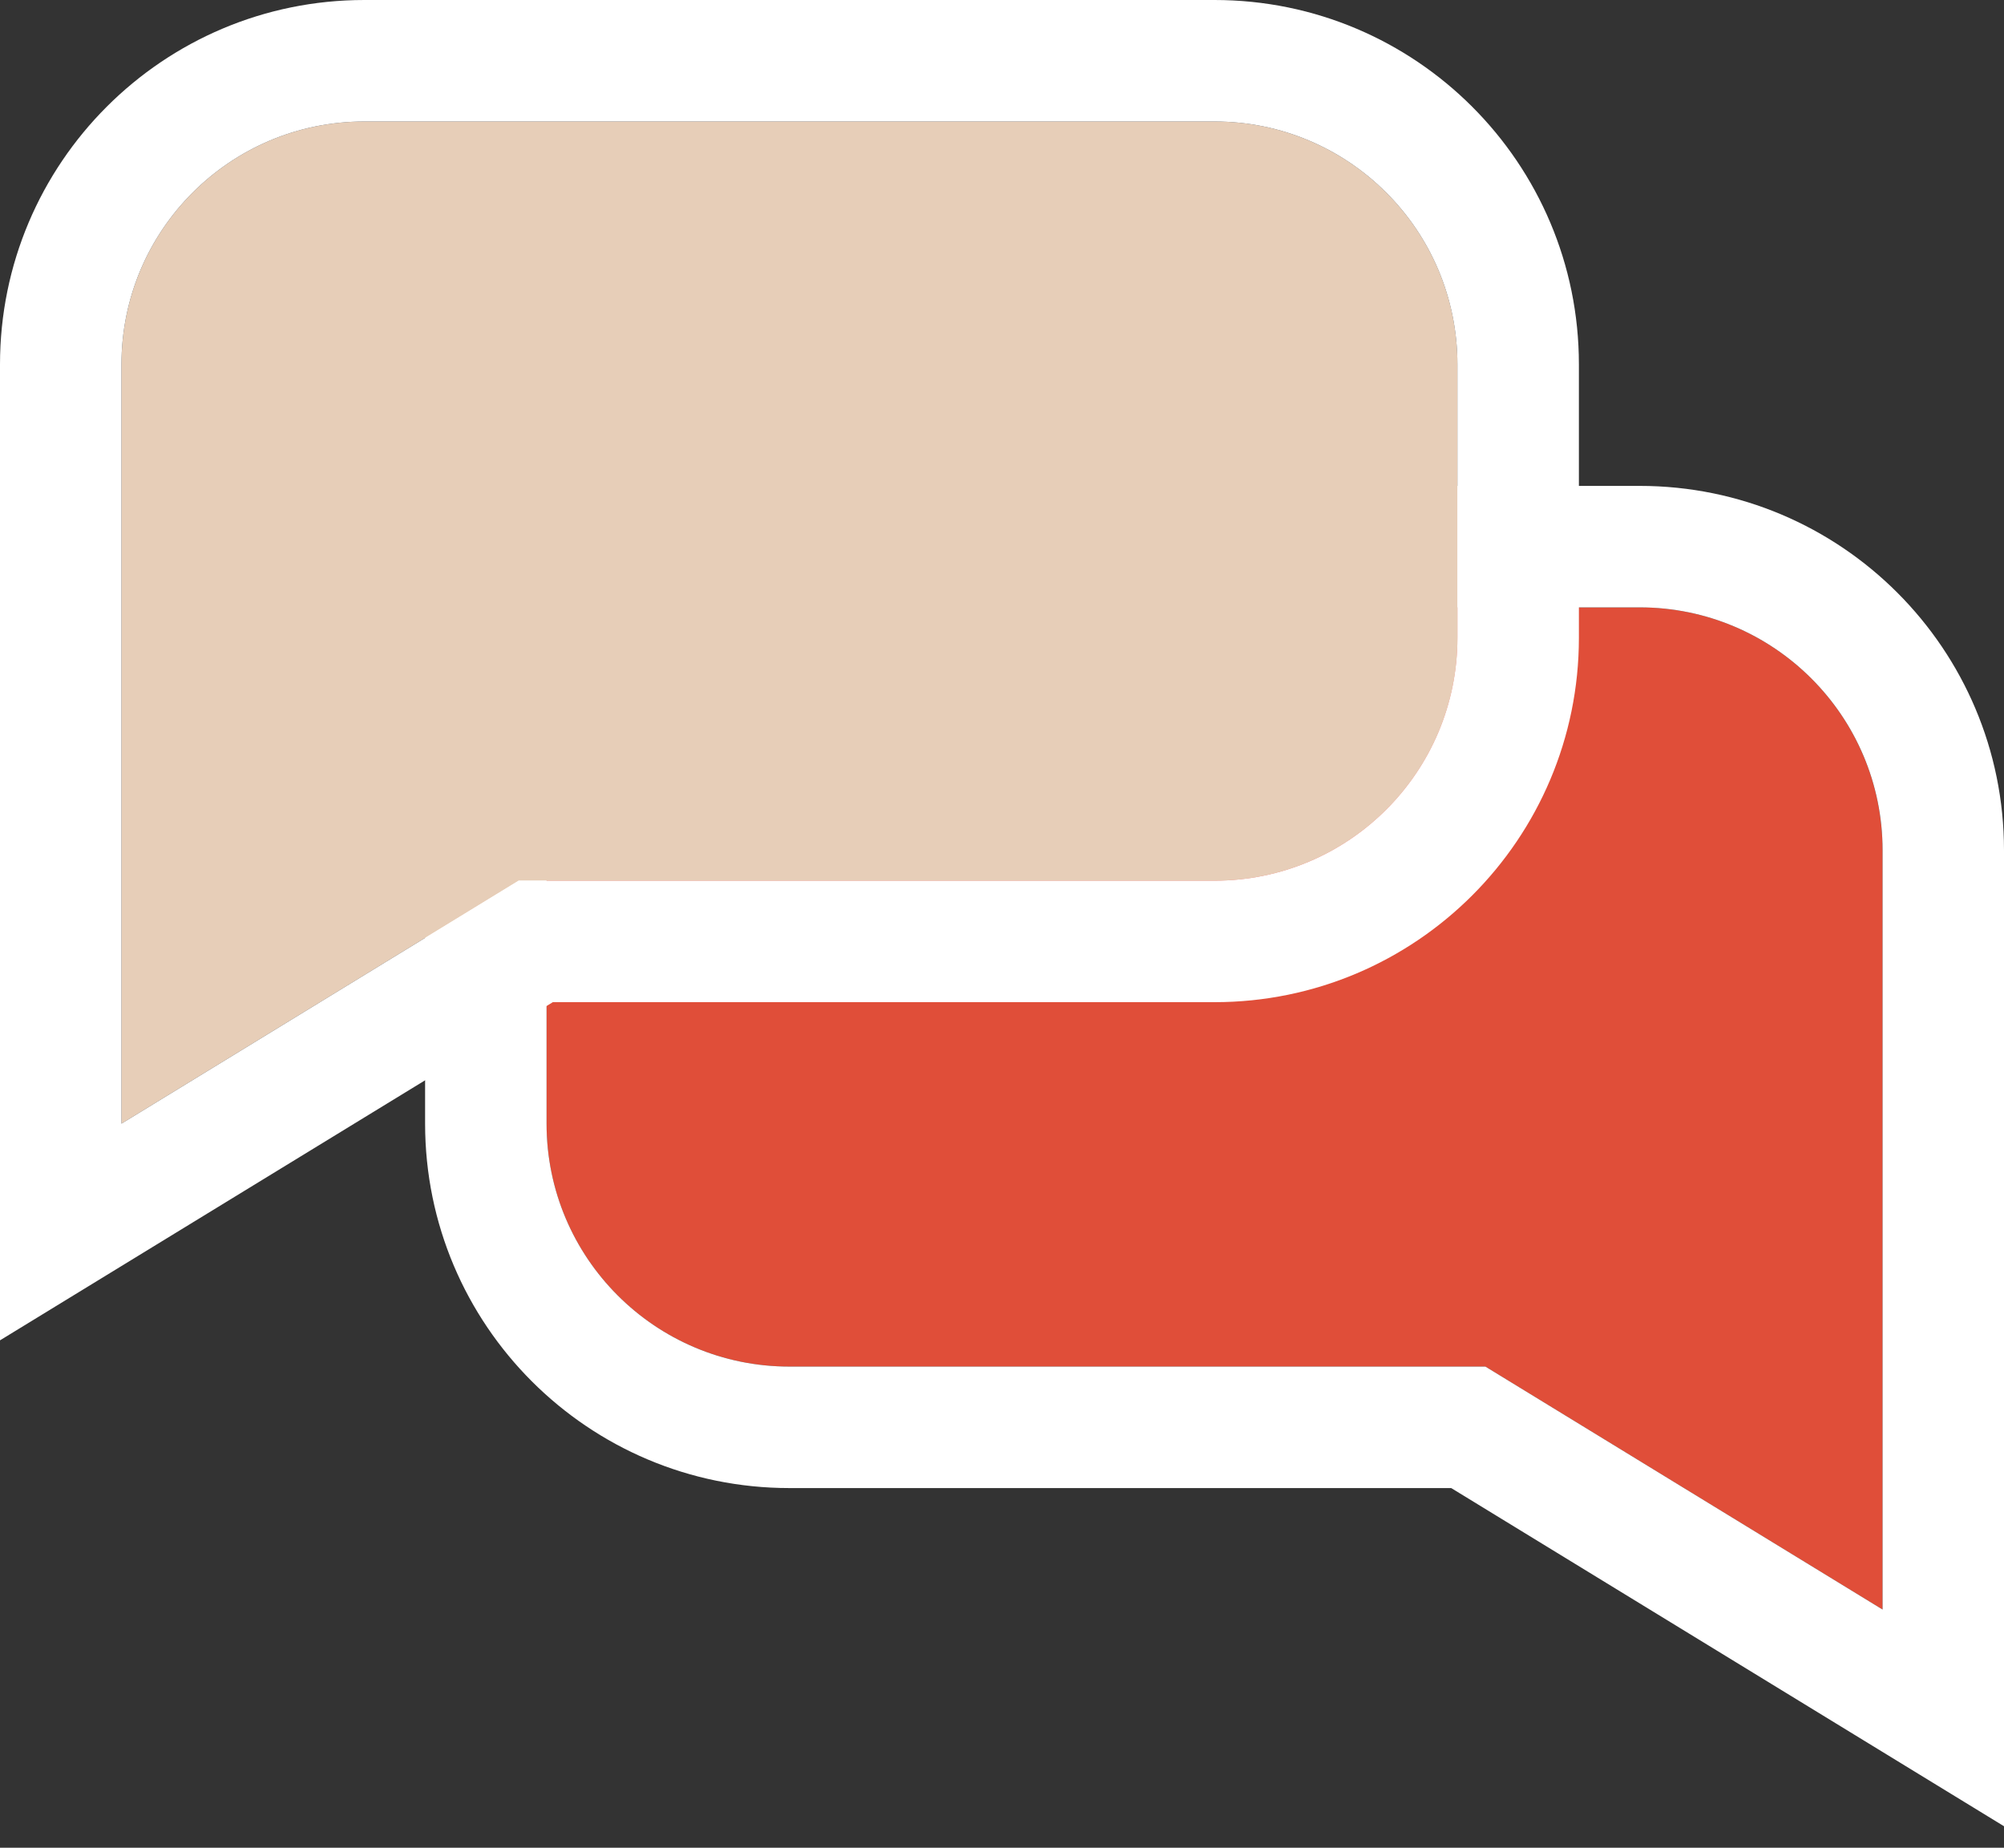
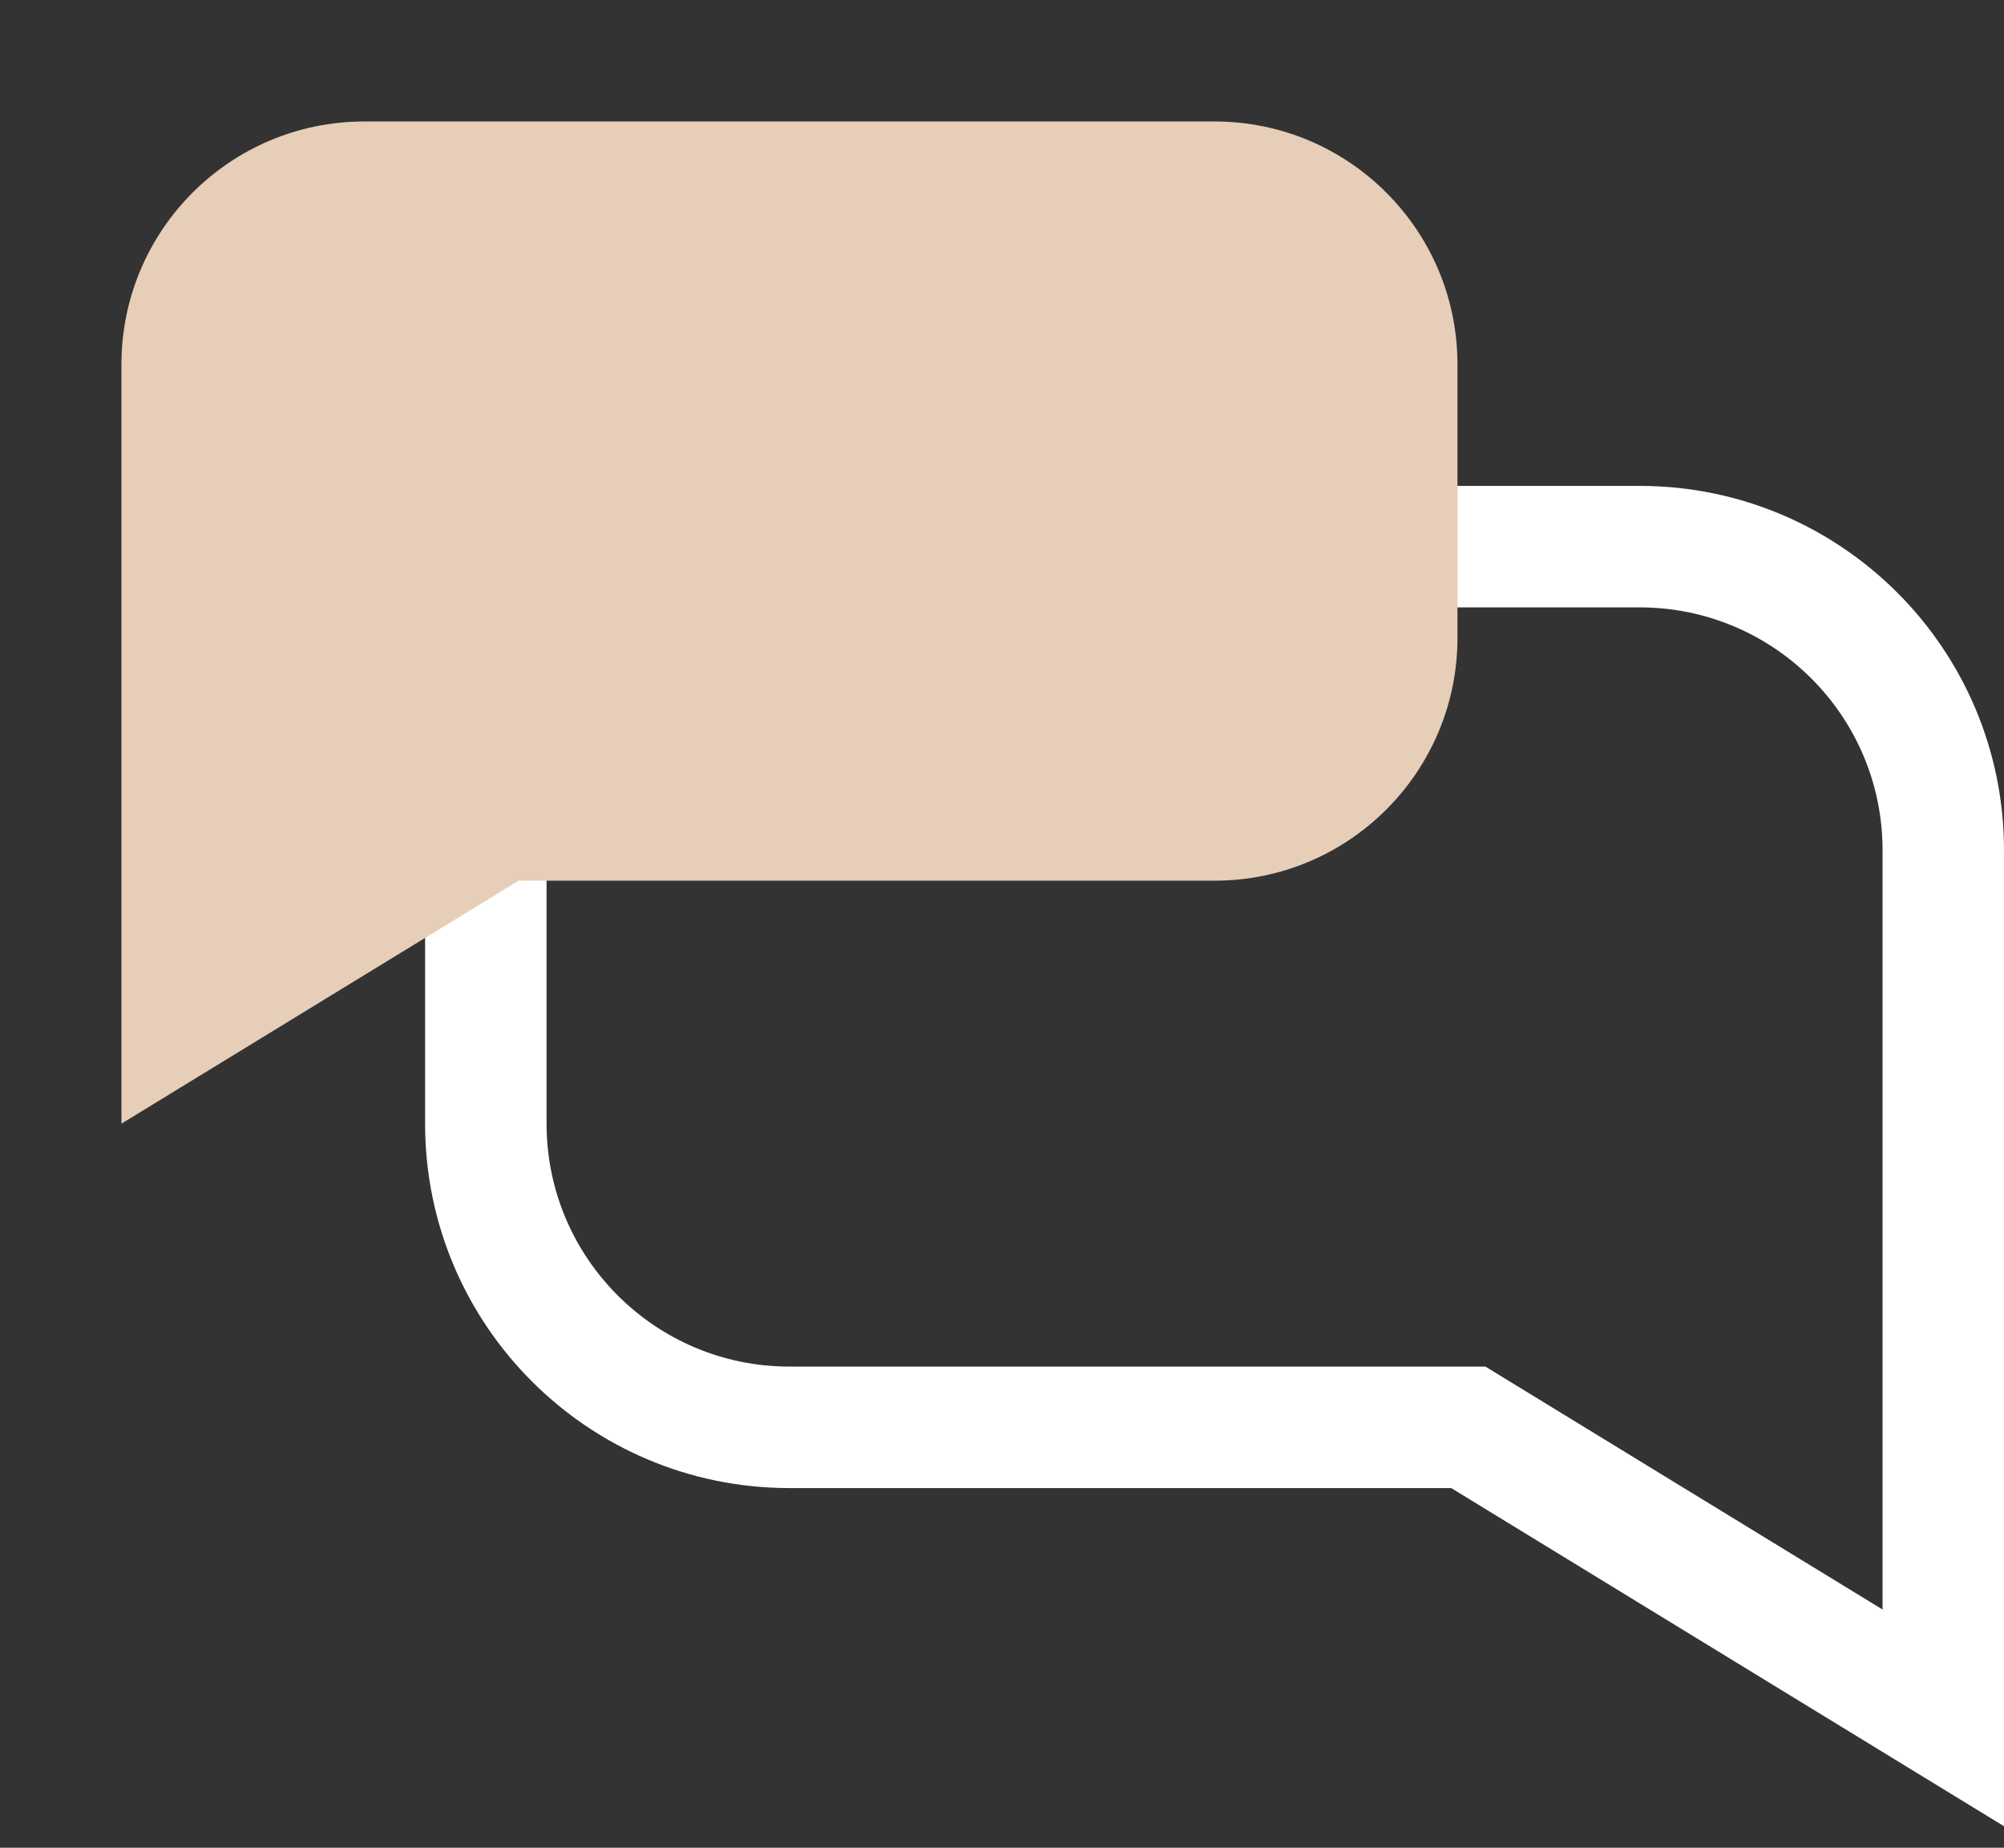
<svg xmlns="http://www.w3.org/2000/svg" width="64" height="59" viewBox="0 0 64 59" fill="none">
  <rect x="0" y="0" width="64" height="59" fill="#333333" stroke="none" />
-   <path d="M60.121 27.152C60.121 22.867 56.648 19.394 52.363 19.394H25.212C20.927 19.394 17.454 22.867 17.454 27.152V35.879C17.454 40.163 20.927 43.636 25.212 43.636L47.437 43.636L60.121 51.394V27.152Z" fill="#E04E39" />
  <path fill-rule="evenodd" clip-rule="evenodd" d="M47.438 43.636L25.212 43.636C20.928 43.636 17.455 40.163 17.455 35.879V27.151C17.455 22.867 20.928 19.394 25.212 19.394H52.364C56.648 19.394 60.122 22.867 60.122 27.151V51.394L47.438 43.636ZM46.346 47.515L64 58.313V27.151C64 20.725 58.791 15.515 52.364 15.515H25.212C18.786 15.515 13.576 20.725 13.576 27.151V35.879C13.576 42.305 18.786 47.515 25.212 47.515H46.346Z" fill="white" />
  <path d="M3.879 11.636C3.879 7.352 7.352 3.879 11.636 3.879H38.788C43.072 3.879 46.546 7.352 46.546 11.636V20.364C46.546 24.648 43.072 28.121 38.788 28.121L16.563 28.121L3.879 35.879V11.636Z" fill="#E7CEB8" />
-   <path fill-rule="evenodd" clip-rule="evenodd" d="M3.879 11.636C3.879 7.352 7.352 3.879 11.636 3.879H38.788C43.072 3.879 46.545 7.352 46.545 11.636V20.364C46.545 24.648 43.072 28.121 38.788 28.121L16.563 28.121L3.879 35.879V11.636ZM17.655 32H38.788C45.215 32 50.424 26.79 50.424 20.364V11.636C50.424 5.21 45.215 0 38.788 0H11.636C5.21 0 0 5.21 0 11.636V42.798L17.655 32Z" fill="white" />
</svg>